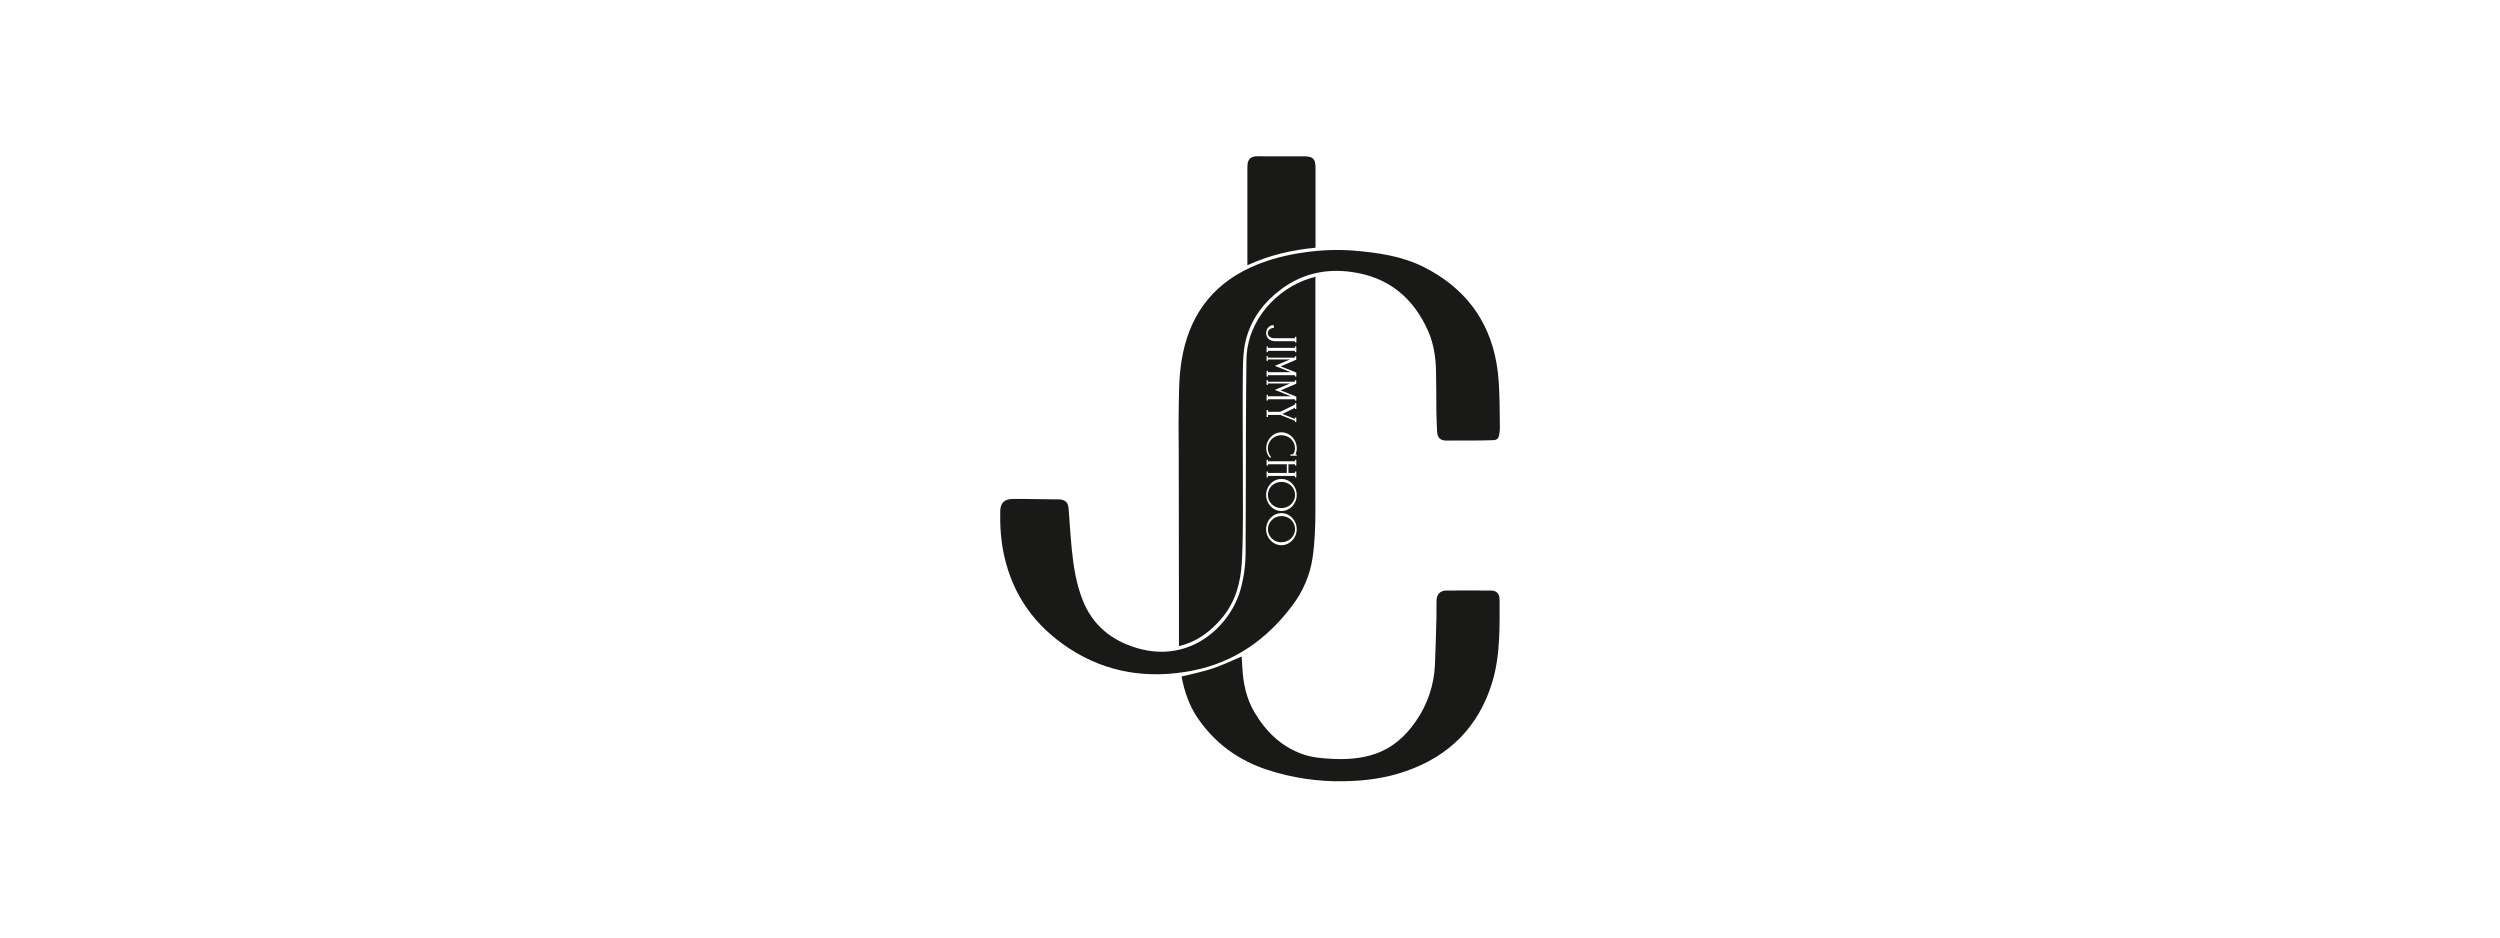
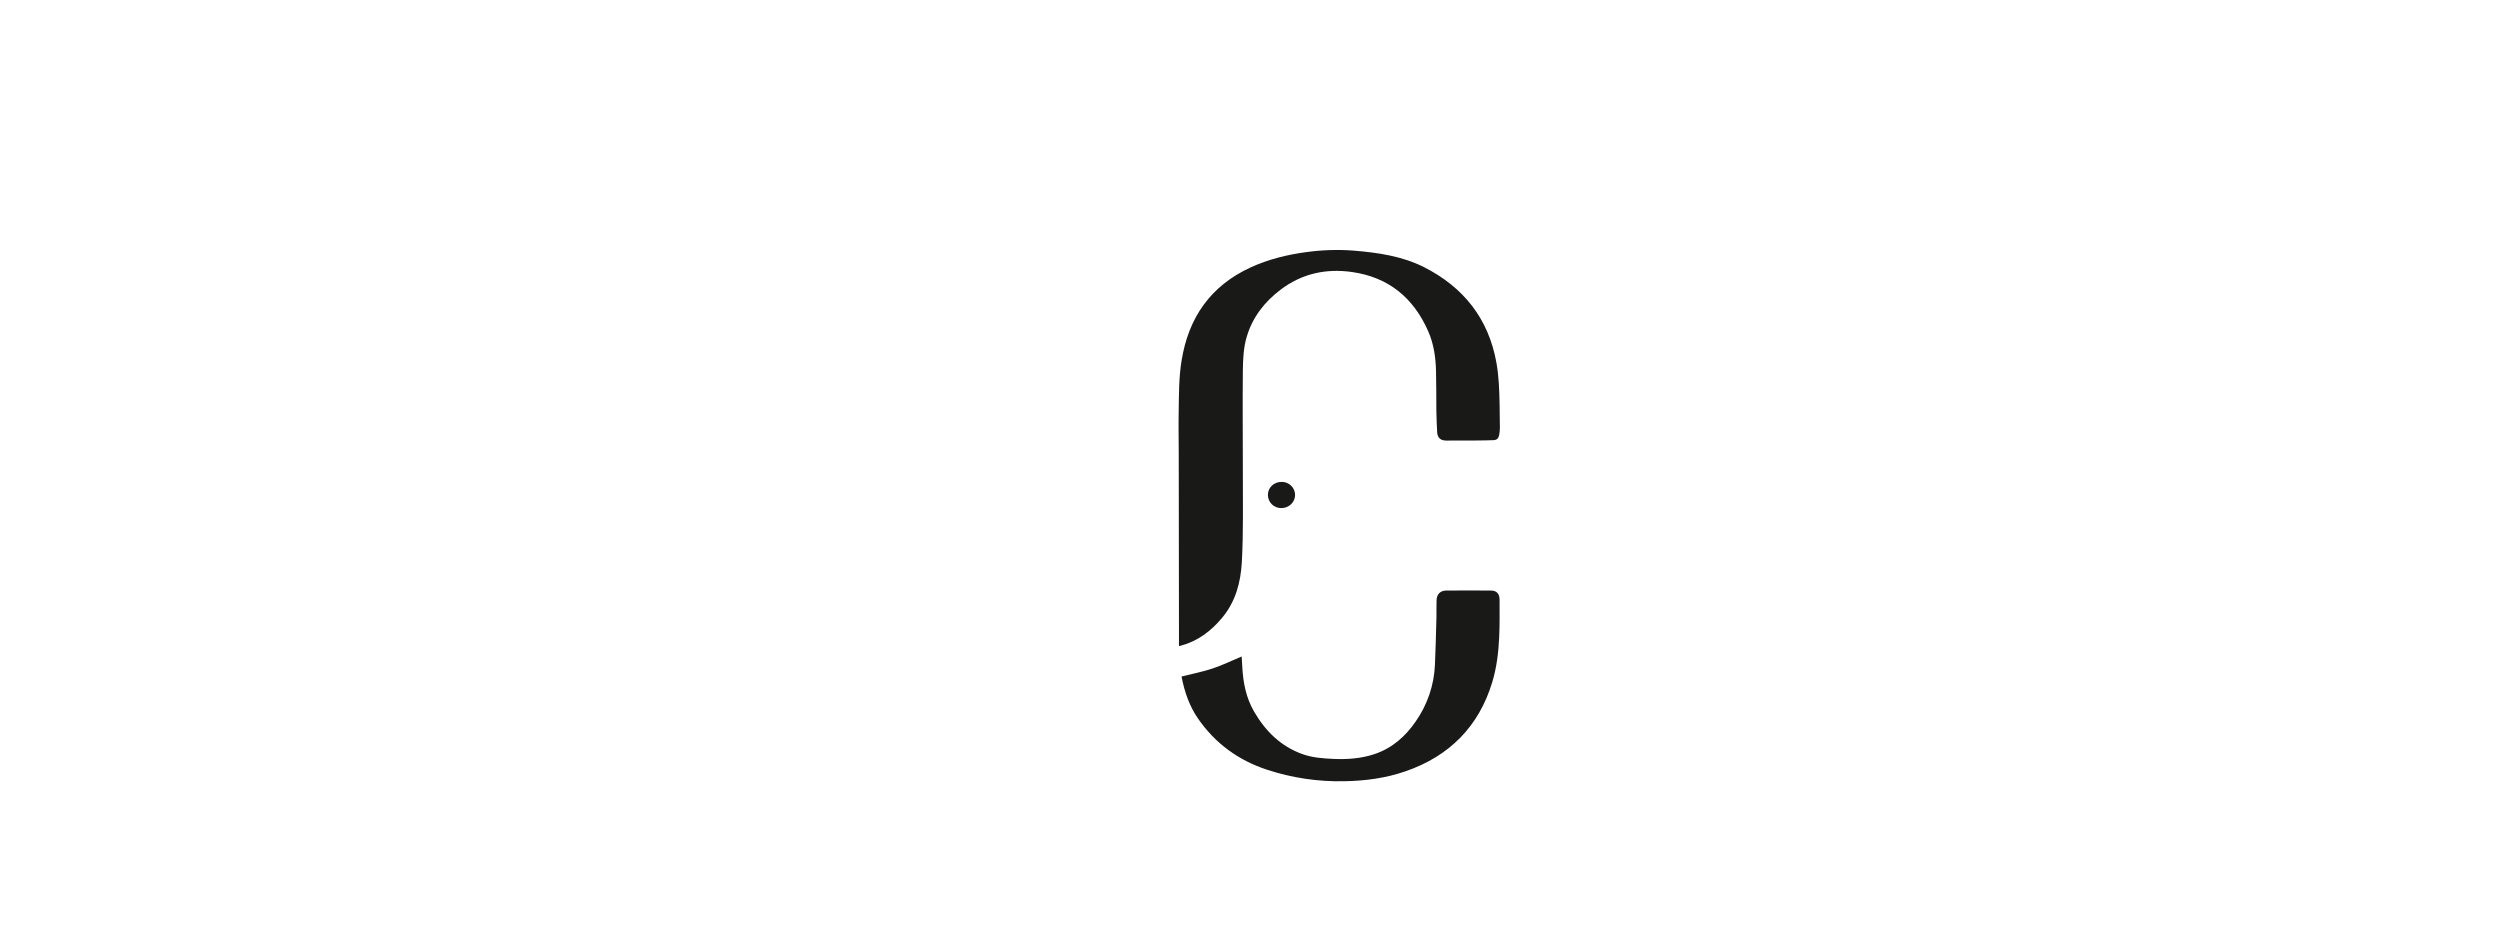
<svg xmlns="http://www.w3.org/2000/svg" id="Layer_1" version="1.1" viewBox="0 0 1133.86 425.2">
  <defs>
    <style> .st0 { fill: #191918; } </style>
  </defs>
  <path id="Path_1" class="st0" d="M534.71,293.1v-9.31c0-26.04-.06-52.09-.1-78.13,0-6.16-.16-12.29-.03-18.46.13-7.91.03-15.89,1.33-23.74,3.15-19.43,13.17-33.83,31.27-42.16,8.08-3.7,16.61-5.81,25.4-6.97,7.01-.97,14.11-1.2,21.18-.68,11.06.91,22.06,2.47,32.05,7.49,17.9,9.05,29.32,23.35,32.89,43.4,1.1,6.19,1.3,12.45,1.43,18.71.06,3.6.13,7.23.13,10.87,0,1.14-.13,2.24-.36,3.34-.29,1.39-1.07,2.11-2.5,2.17-2.79.1-5.61.16-8.4.16-4.35.03-8.72.03-13.07.03-2.5,0-3.96-1.2-4.12-3.76-.19-3.24-.29-6.52-.36-9.8-.06-6.07,0-12.13-.16-18.2-.16-6.1-1.04-12.13-3.5-17.74-6.65-15.18-17.94-24.59-34.61-26.95-11.9-1.69-22.83.75-32.47,8.08-7.17,5.45-12.58,12.36-15.21,21.11-1.56,5.09-1.75,10.41-1.82,15.7-.06,7.33-.1,14.63-.06,21.96,0,14.66.13,29.35.1,44.01,0,6.88-.13,13.78-.49,20.63-.52,9.34-2.85,18.1-9.05,25.46-4.99,5.94-10.93,10.44-18.52,12.49-.23.06-.42.1-.94.23v.06Z" />
  <path id="Path_2" class="st0" d="M535.91,306.82c4.77-1.2,9.5-2.11,14.04-3.63,4.51-1.49,8.79-3.6,13.2-5.45.1,1.46.19,3.18.29,4.9.39,7.1,1.75,13.95,5.38,20.17,5.12,8.79,12.03,15.63,21.76,19.17,4.51,1.65,9.28,1.98,14.01,2.21,6.36.29,12.68-.13,18.78-2.17,8.08-2.69,14.08-8.04,18.81-14.95,5.25-7.52,8.24-16.41,8.63-25.59.32-7.2.49-14.37.68-21.57.06-2.59-.06-5.19.06-7.82s1.72-4.22,4.35-4.25c6.78-.06,13.56-.06,20.3,0,2.59,0,3.92,1.43,3.92,4.22,0,5.71.1,11.45-.19,17.16-.32,6.81-1.14,13.59-3.11,20.11-6.13,20.24-19.46,33.6-39.34,40.48-8.95,3.11-18.26,4.35-27.73,4.51-11.87.26-23.71-1.49-35-5.19-13.07-4.28-23.64-11.97-31.43-23.29-3.92-5.68-6.1-12.1-7.4-18.81,0-.16,0-.29,0-.19h-.03Z" />
-   <path id="Path_3" class="st0" d="M565.74,120.29v-43.72c0-.65,0-1.33.06-1.98.26-2.37,1.49-3.54,3.86-3.7,1.01-.06,2.01,0,3.05,0h19.04c.78,0,1.56.1,2.3.29,1.26.29,2.21,1.33,2.37,2.59.13.62.19,1.23.23,1.85v36.29c0,.13,0,.23-.03.45-10.64.97-20.92,3.37-30.84,7.91h-.03Z" />
  <g id="Group_1">
-     <path id="Path_4" class="st0" d="M581.18,234.07c-3.34,0-6.07,2.63-6.13,5.97,0,3.31,2.72,5.94,6.03,5.9h.06c3.44,0,6.23-2.66,6.23-5.94,0-1.59-.65-3.11-1.78-4.22-1.17-1.1-2.72-1.75-4.35-1.72h-.06Z" />
    <path id="Path_5" class="st0" d="M581.18,218.57c-3.44,0-6.13,2.59-6.13,5.9s2.69,5.97,6,5.97h.1c3.44,0,6.23-2.66,6.23-5.94,0-1.59-.65-3.11-1.78-4.22-1.17-1.1-2.72-1.75-4.35-1.72h-.06Z" />
-     <path id="Path_6" class="st0" d="M596.62,126.81v-1.3c-.97.29-1.82.52-2.63.78-14.53,4.51-28.44,18.65-28.67,36.94-.13,10.09-.19,20.14-.23,30.23-.06,19.04-.03,38.08-.16,57.12,0,5.58-.75,11.09-2.21,16.48-4.51,16.7-22.74,34.02-46.96,26.89-11.61-3.41-20.21-10.35-24.75-21.83-2.89-7.36-4.12-15.11-4.9-22.93-.62-6.19-.97-12.39-1.46-18.58-.19-2.72-1.52-3.99-4.22-4.12h-.81c-4.99-.06-9.96-.13-14.95-.19-1.78,0-3.57-.03-5.38,0-3.7.03-5.55,1.75-5.64,5.45-.16,6.78.29,13.56,1.75,20.17,3.99,18.16,14.14,32.14,29.58,42.2,17.09,11.16,35.97,13.91,55.79,10.05,18.97-3.7,33.83-14.17,45.34-29.52,4.8-6.39,7.98-13.56,9.18-21.54,1.04-7.1,1.3-14.24,1.3-21.41.03-34.96.03-69.93,0-104.89h.03ZM575.86,147.96c.49-.29,1.04-.49,1.62-.55h.13l.19,1.3h-.16c-2.04.13-2.63,1.59-2.63,2.34,0,.81.65,2.34,2.92,2.34h9.41v-.65h.62v2.59h-.65v-.58h-8.24c-1.23,0-2.3-.03-3.24-.65-1.69-1.2-2.08-3.54-.91-5.22.26-.36.55-.65.91-.91h.03ZM587.93,168.98v1.78h-.62v-.58h-12.23v.58h-.62v-2.59h.52l.1.06v.58h10.35l-7.23-2.89,6.88-2.89h-10.02v.62h-.62v-2.11h.62v.68h12.23v-.68h.62v1.59l-7.07,3.02,7.07,2.82h.03ZM587.93,179.87v1.78h-.62v-.58h-12.23v.58h-.62v-2.59h.62v.65h10.35l-7.23-2.89,6.88-2.89h-10.02v.62h-.62v-2.11h.62v.68h12.23v-.68h.62v1.59l-7.07,3.02,7.07,2.82h.03ZM581.7,187.79l5.61,2.21v-.62h.62v2.04h-.62v-.58l-6.68-2.66h-5.55v.94h-.62v-3.18h.62v.84h5.58l6.65-3.28v-.62h.62v2.63h-.62v-.58l-5.61,2.79v.06ZM587.31,159.7v-.58h-12.23v.58h-.62v-2.56h.62v.62h12.23v-.62h.62v2.56h-.62ZM581.18,247.27c-3.83,0-6.94-3.28-6.94-7.27s3.11-7.27,6.94-7.27,6.94,3.28,6.94,7.27-3.11,7.27-6.94,7.27ZM581.18,231.77c-3.83,0-6.94-3.28-6.94-7.27s3.11-7.27,6.94-7.27,6.94,3.28,6.94,7.27-3.11,7.27-6.94,7.27h0ZM583.62,214.51v-3.96h-8.53v.58h-.62v-2.59h.62v.65h12.23v-.65h.62v2.59h-.62v-.58h-2.95v3.96h2.95v-.65h.62v2.63h-.62v-.62h-12.23v.62h-.62v-2.63h.62v.65h8.53ZM588.12,206.08v.62h-2.85v-.62h1.17c.62-.84.91-1.88.91-2.92-.1-3.24-2.79-5.77-6.19-5.77s-6.13,2.59-6.13,5.94c0,1.39.45,2.72,1.36,3.79l.1.13-.45.42-.1-.1c-1.07-1.14-1.65-2.66-1.65-4.22,0-3.99,3.11-7.27,6.91-7.27s6.94,3.28,6.94,7.27c0,.94-.19,1.88-.55,2.79h.55v-.06Z" />
  </g>
</svg>